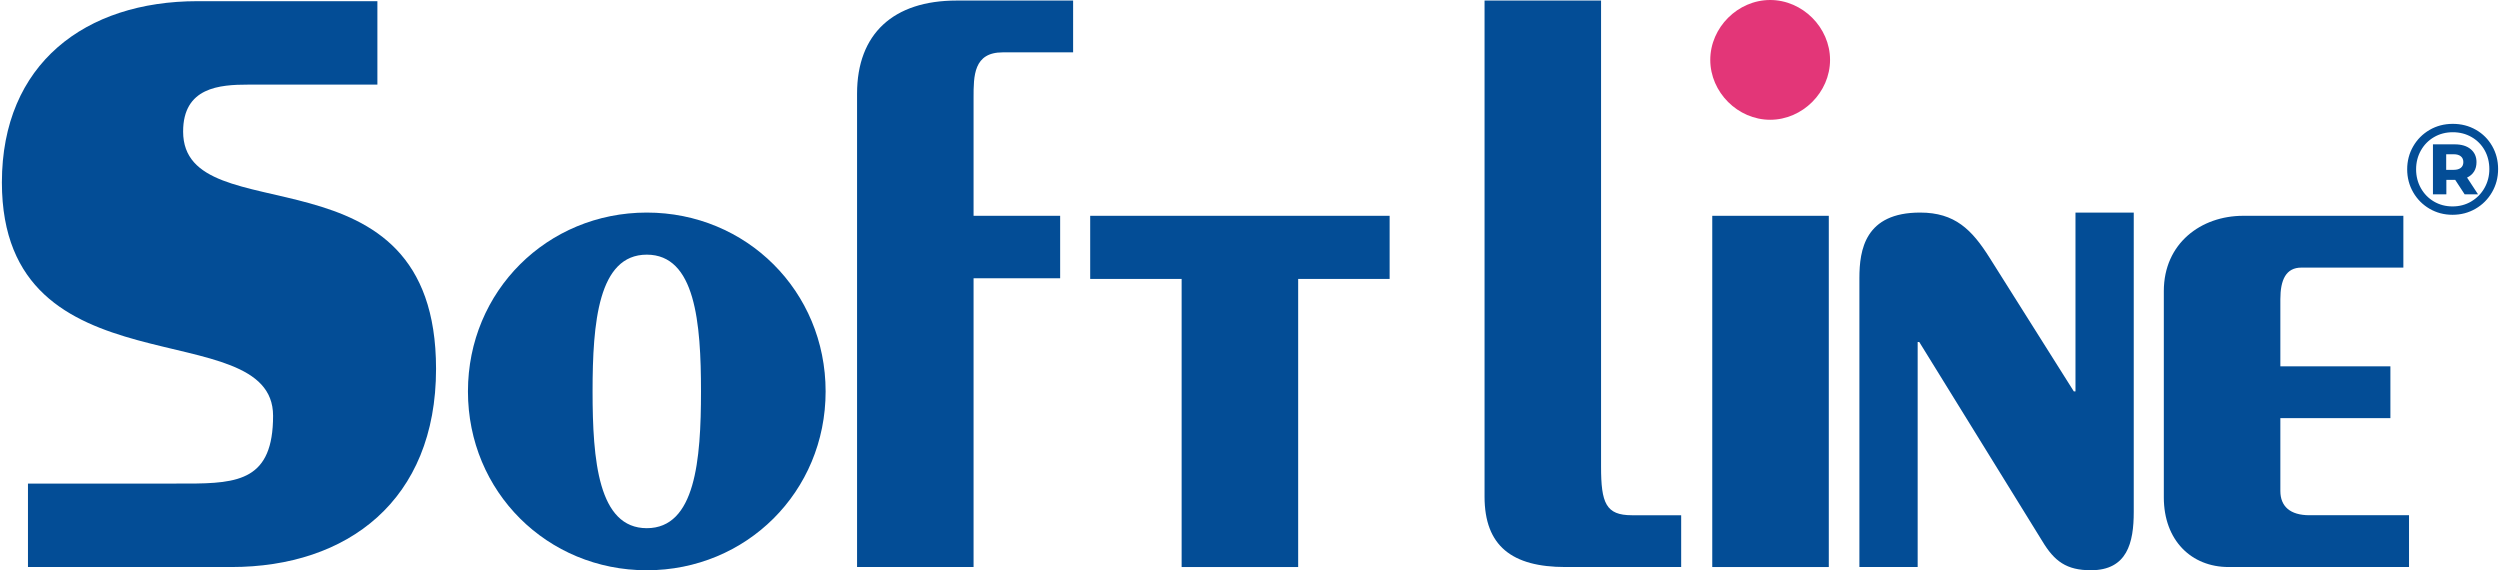
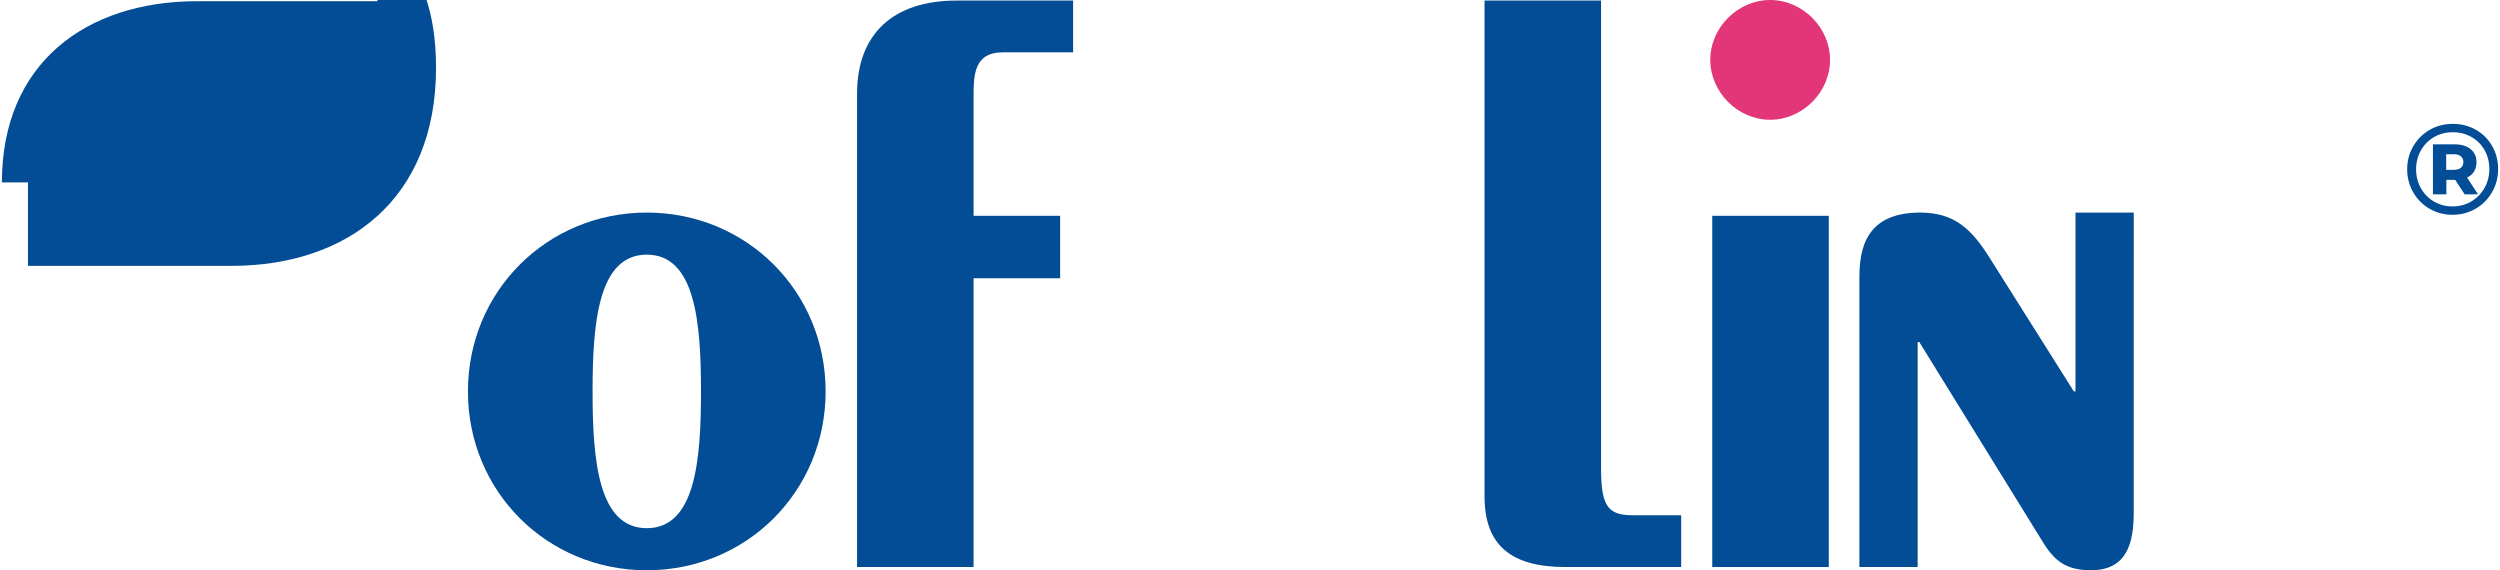
<svg xmlns="http://www.w3.org/2000/svg" id="Capa_1" version="1.1" viewBox="0 0 1081.64 246.73">
  <path d="M1071.21,56.15c2.99,1.71,5.34,4.06,7.05,7.05,1.71,2.99,2.56,6.3,2.56,9.95s-.87,6.97-2.62,10c-1.75,3.03-4.12,5.41-7.13,7.16-3.01,1.75-6.33,2.62-9.97,2.62s-6.96-.87-9.95-2.62c-2.99-1.75-5.35-4.12-7.08-7.13-1.73-3.01-2.59-6.32-2.59-9.92s.86-6.91,2.59-9.92c1.73-3.01,4.1-5.38,7.1-7.13,3.01-1.75,6.35-2.62,10.03-2.62s7.01.85,10,2.56ZM1069.2,87.16c2.43-1.43,4.35-3.38,5.74-5.85,1.39-2.47,2.09-5.19,2.09-8.16s-.68-5.72-2.03-8.14c-1.36-2.41-3.24-4.32-5.66-5.71-2.41-1.39-5.13-2.09-8.13-2.09s-5.72.71-8.13,2.12c-2.41,1.41-4.31,3.34-5.68,5.79-1.37,2.45-2.06,5.16-2.06,8.14s.69,5.68,2.06,8.14c1.37,2.45,3.26,4.38,5.65,5.79,2.4,1.41,5.08,2.12,8.05,2.12s5.67-.71,8.11-2.14ZM1070.43,74.18c-.69,1.13-1.7,2.02-3.04,2.65l4.74,7.24h-5.79l-4.07-6.24h-3.84v6.24h-5.8v-21.62h9.42c2.93,0,5.24.7,6.91,2.09,1.67,1.39,2.51,3.26,2.51,5.6,0,1.56-.34,2.91-1.03,4.04ZM1061.65,73.48c1.3,0,2.31-.29,3.04-.86.72-.58,1.09-1.4,1.09-2.48s-.36-1.91-1.09-2.51-1.74-.89-3.04-.89h-3.29v6.74h3.29Z" style="fill: #034d96;" />
-   <path d="M163.28,36.61V.51h-77.85C36.91.51.82,27.58.82,78.92c0,92.51,117.33,55.85,117.33,100.97,0,27.64-14.67,29.33-37.24,29.33H12.1v36.11h87.99c50.2,0,88.57-28.77,88.57-85.74,0-99.29-109.43-57.54-109.43-102.67,0-19.18,15.79-20.31,28.2-20.31h55.85Z" style="fill: #034d96; fill-rule: evenodd;" />
+   <path d="M163.28,36.61V.51h-77.85C36.91.51.82,27.58.82,78.92H12.1v36.11h87.99c50.2,0,88.57-28.77,88.57-85.74,0-99.29-109.43-57.54-109.43-102.67,0-19.18,15.79-20.31,28.2-20.31h55.85Z" style="fill: #034d96; fill-rule: evenodd;" />
  <path d="M202.46,169.35c0,43.42,34.31,77.38,77.38,77.38s77.37-33.96,77.37-77.38-34.31-77.38-77.37-77.38-77.38,33.97-77.38,77.38ZM256.38,169.35c0-29.75,2.45-59.17,23.46-59.17s23.45,29.42,23.45,59.17-2.44,59.17-23.45,59.17-23.46-29.4-23.46-59.17Z" style="fill: #034d96; fill-rule: evenodd;" />
  <path d="M421.22,245.33v-124.93h37.46v-27.03h-37.46v-51.12c0-9.44,0-19.6,12.61-19.6h30.46V.24h-50.42c-27.31,0-43.06,14.35-43.06,40.28v204.81h50.42Z" style="fill: #034d96; fill-rule: evenodd;" />
-   <polygon points="471.68 120.68 511.24 120.68 511.24 245.33 561.66 245.33 561.66 120.68 601.23 120.68 601.23 93.37 471.68 93.37 471.68 120.68" style="fill: #034d96; fill-rule: evenodd;" />
  <path d="M642.3.24v214.63c0,21.36,11.9,30.46,35,30.46h50.07v-22.41h-21.36c-11.2,0-13.3-5.25-13.3-21V.24h-50.42Z" style="fill: #034d96; fill-rule: evenodd;" />
  <rect x="740.82" y="93.37" width="50.42" height="151.96" style="fill: #034d96;" />
  <path d="M765.87,0c-14,0-25.91,11.91-25.91,25.91s11.91,25.91,25.91,25.91,25.91-11.9,25.91-25.91-11.9-25.91-25.91-25.91Z" style="fill: #e33678; fill-rule: evenodd;" />
  <path d="M923.18,91.97h-25.21v77.38h-.71l-36.41-57.77c-7.71-12.26-15.06-19.61-30.11-19.61-23.81,0-26.26,16.1-26.26,28.36v124.99h25.21v-97.34h.7l53.22,86.14c5.25,8.75,10.51,12.6,21.01,12.6,15.76,0,18.56-11.91,18.56-25.21V91.97Z" style="fill: #034d96; fill-rule: evenodd;" />
-   <path d="M1034.22,158.5h-47.61v-29.06c0-8.4,2.45-13.66,9.1-13.66h44.12v-22.41h-69.32c-18.21,0-34.32,11.92-34.32,32.57v89.28c0,18.55,11.9,30.11,28.01,30.11h78.08v-22.41h-43.07c-8.4,0-12.6-3.85-12.6-10.5v-31.51h47.61v-22.41Z" style="fill: #034d96; fill-rule: evenodd;" />
</svg>